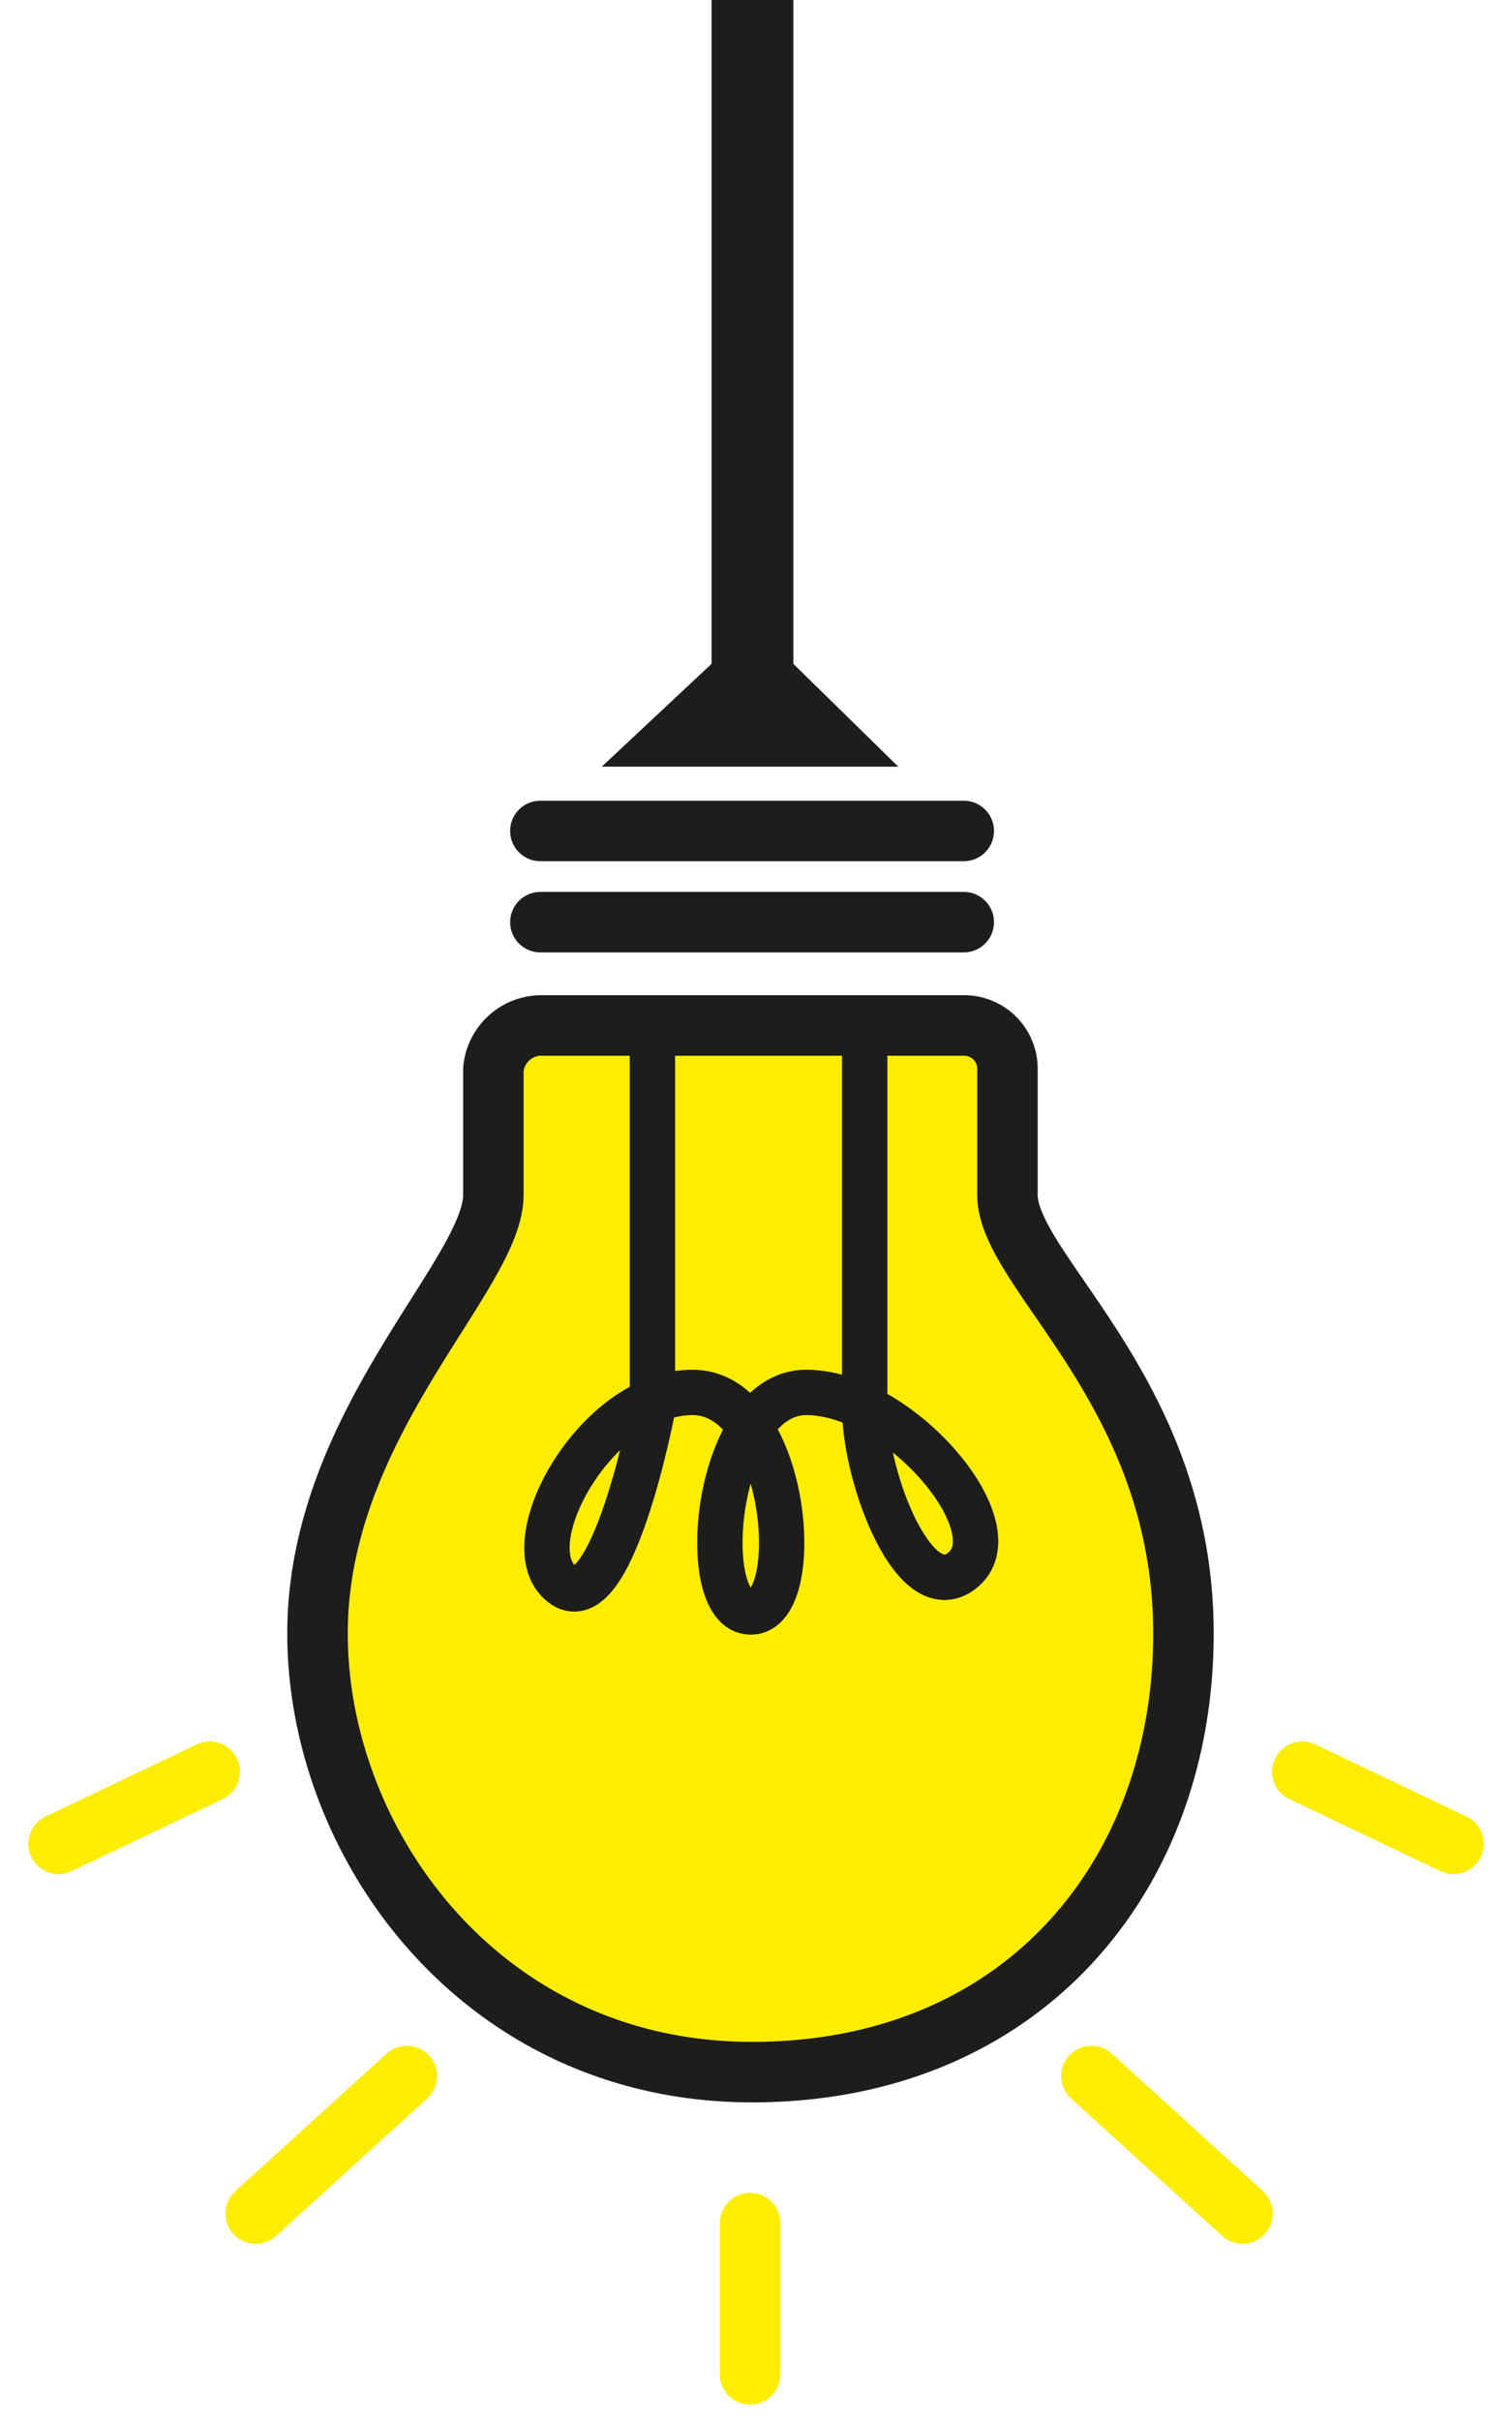
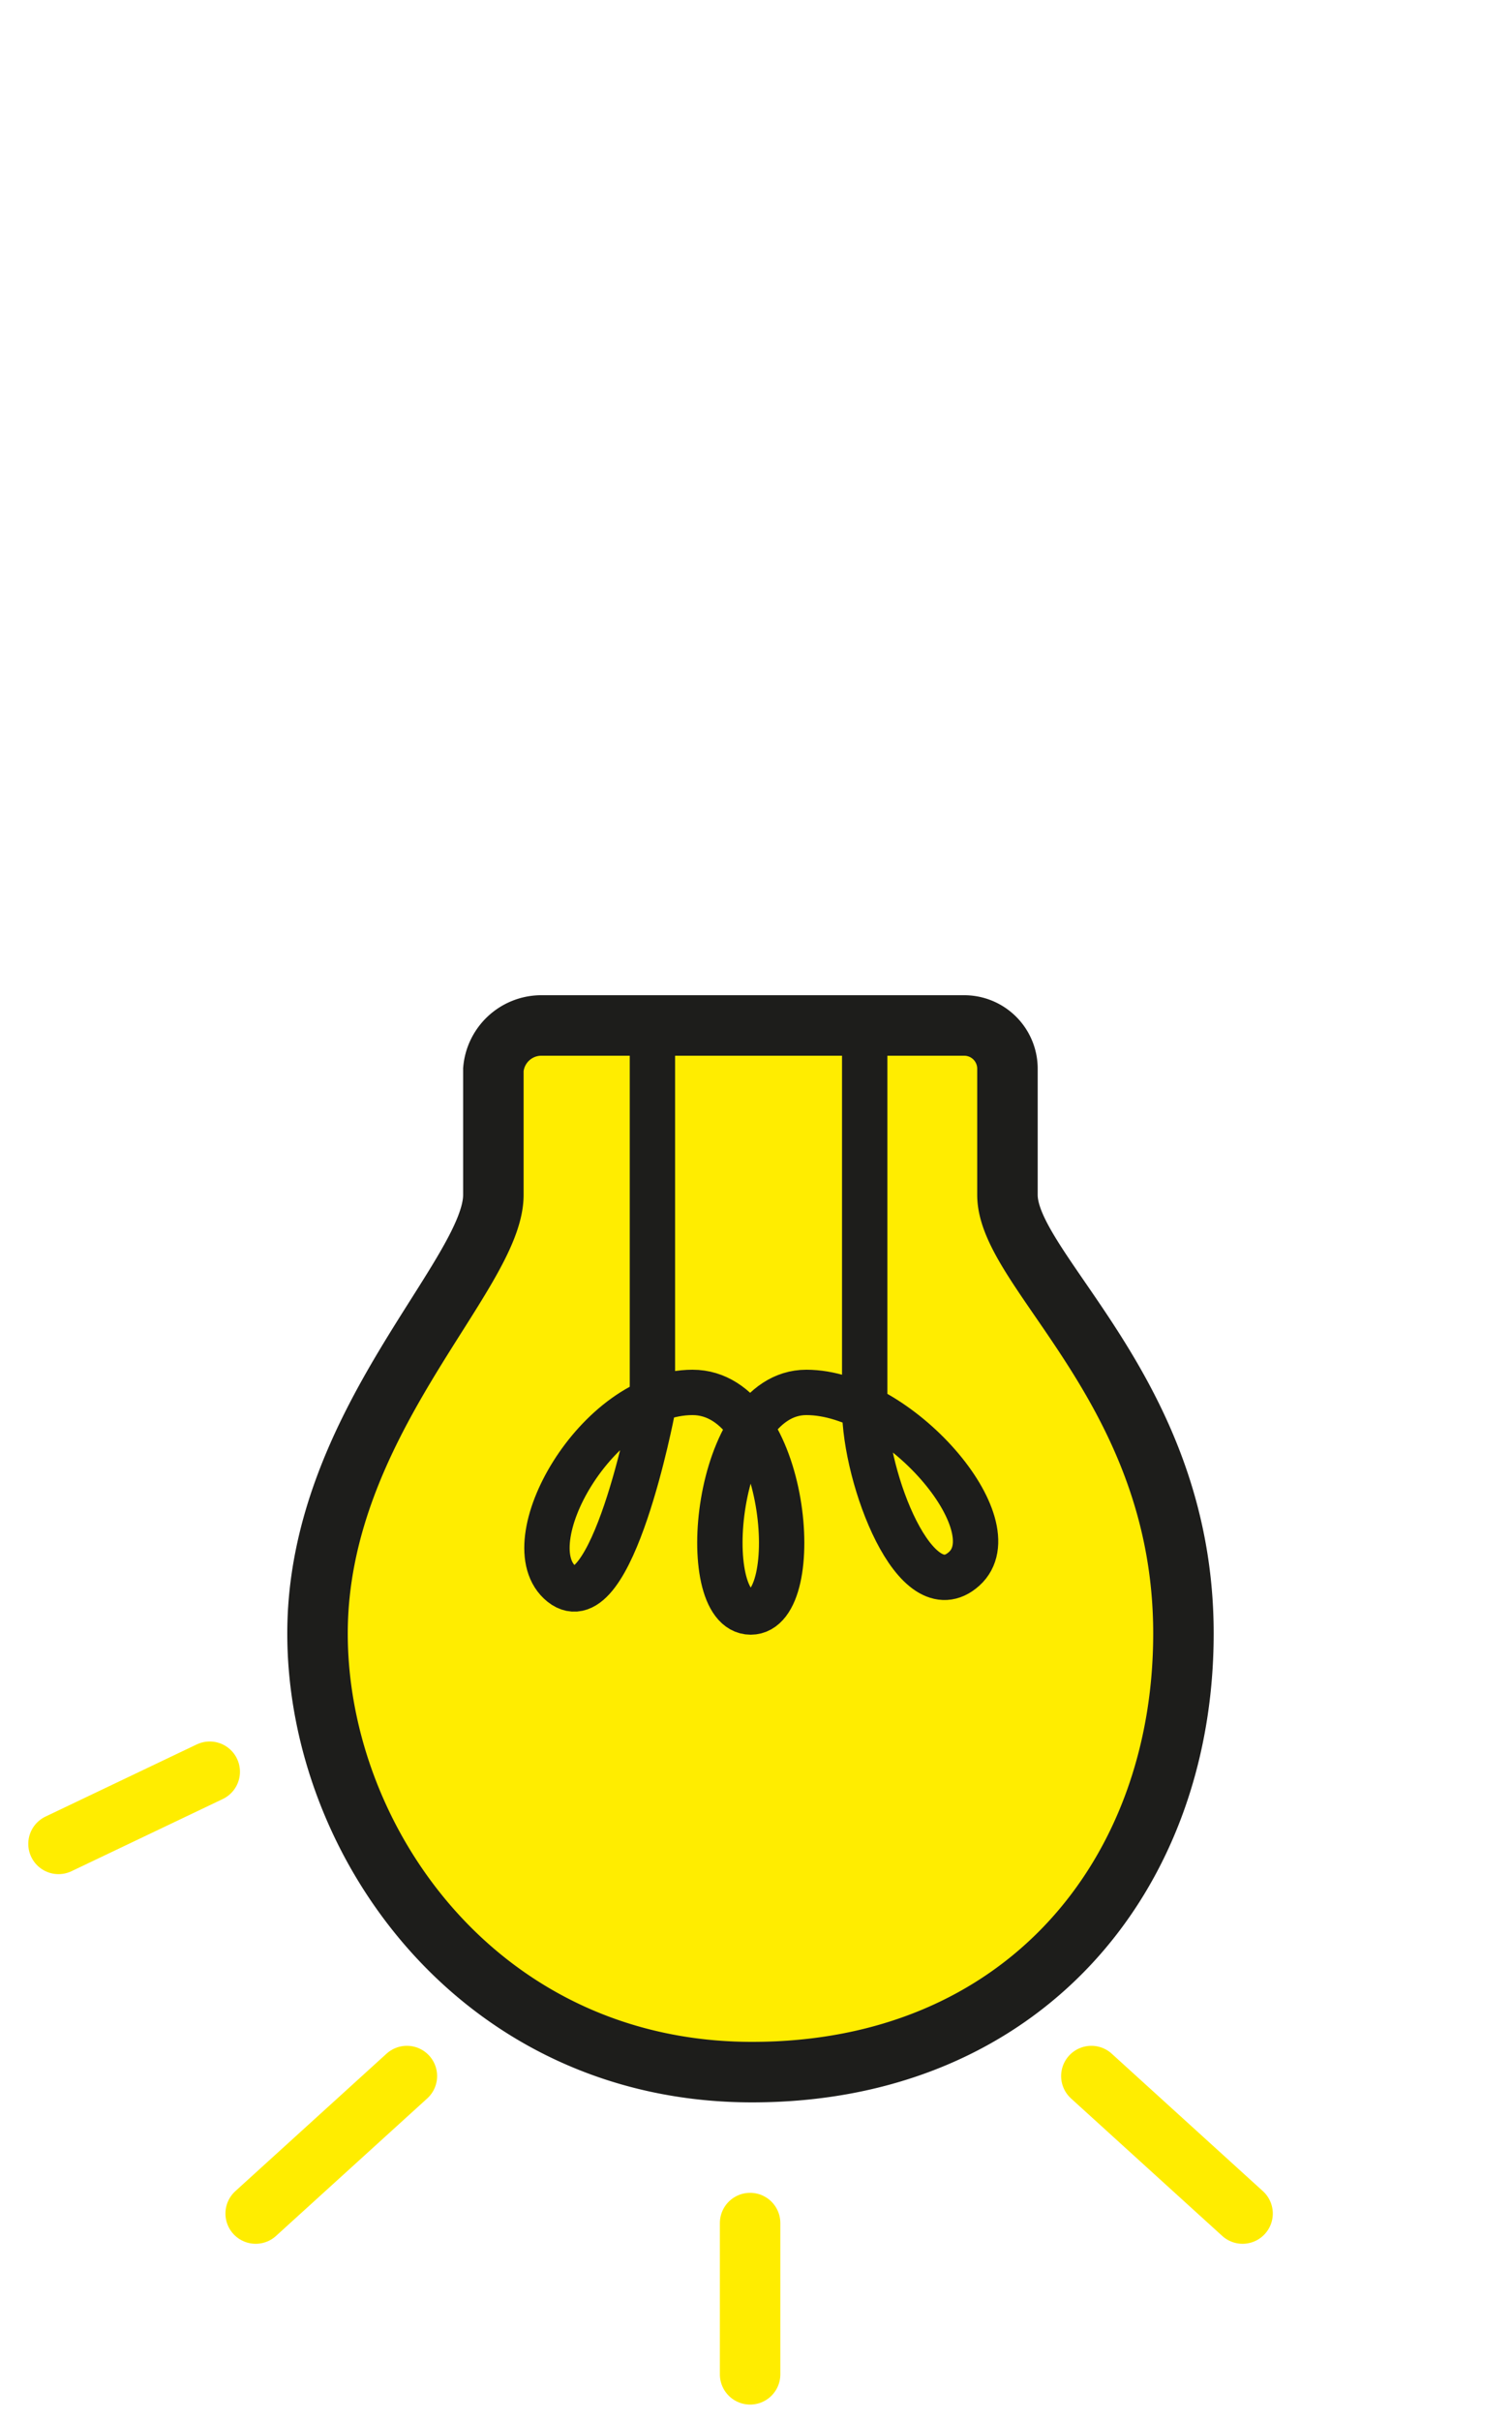
<svg xmlns="http://www.w3.org/2000/svg" viewBox="0 0 100 160">
  <defs>
    <style>.cls-1{fill:#1d1d1b;}.cls-2,.cls-4,.cls-5{fill:none;}.cls-2,.cls-3,.cls-4{stroke:#1d1d1b;}.cls-2,.cls-5{stroke-linecap:round;}.cls-2,.cls-3,.cls-5{stroke-miterlimit:10;stroke-width:4px;}.cls-3{fill:#ffed00;}.cls-4{stroke-linejoin:round;stroke-width:3px;}.cls-5{stroke:#ffed00;}</style>
  </defs>
  <title>allumee</title>
  <g id="Calque_2_-_copie" data-name="Calque 2 - copie">
-     <polygon class="cls-1" points="47.06 0 47.06 43.89 39.8 50.69 59.41 50.69 52.47 43.89 52.47 0 47.06 0" />
-     <line class="cls-2" x1="35.74" y1="54.94" x2="63.74" y2="54.94" />
-     <line class="cls-2" x1="35.74" y1="60.97" x2="63.74" y2="60.97" />
    <path class="cls-3" d="M35.74,67.8h28a2.86,2.86,0,0,1,2.89,2.91V79c0,5.1,11.64,13,11.64,29s-10.63,29-28.53,29S21,121.89,21,108s11.63-23.7,11.63-29V70.71A3.19,3.19,0,0,1,35.74,67.8Z" />
    <path class="cls-4" d="M43.15,68.22v25s-2.7,14.14-6,11.51,2.32-12.67,8.65-12.67,7.48,14.52,3.85,14.52-2.42-14.52,3.68-14.52,13.63,8.81,10.43,11.67-6.57-6-6.57-10.63V68.57" />
-     <line class="cls-5" x1="86.13" y1="117.14" x2="96.13" y2="121.91" />
    <line class="cls-5" x1="13.87" y1="117.14" x2="3.87" y2="121.91" />
    <line class="cls-5" x1="26.91" y1="137.26" x2="16.91" y2="146.35" />
    <line class="cls-5" x1="72.18" y1="137.26" x2="82.18" y2="146.35" />
    <line class="cls-5" x1="49.61" y1="146.98" x2="49.61" y2="156.98" />
  </g>
</svg>